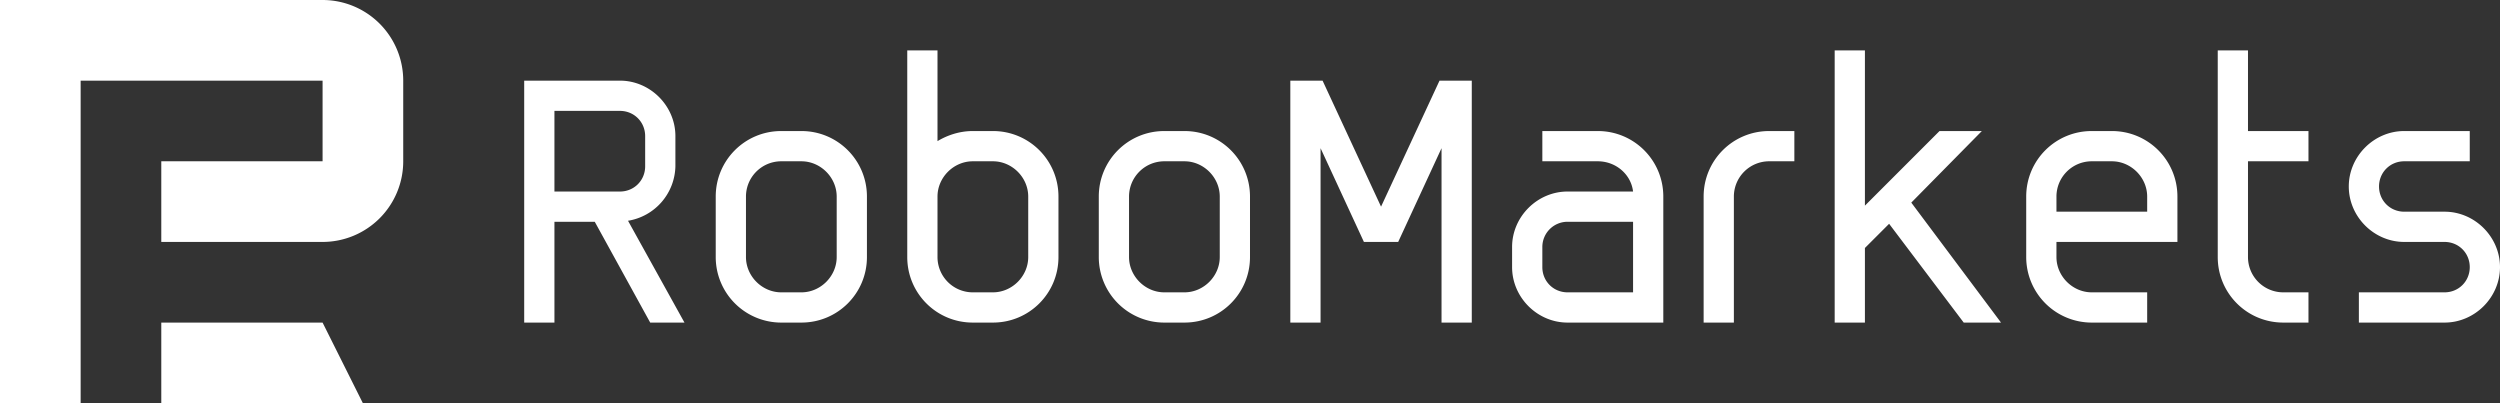
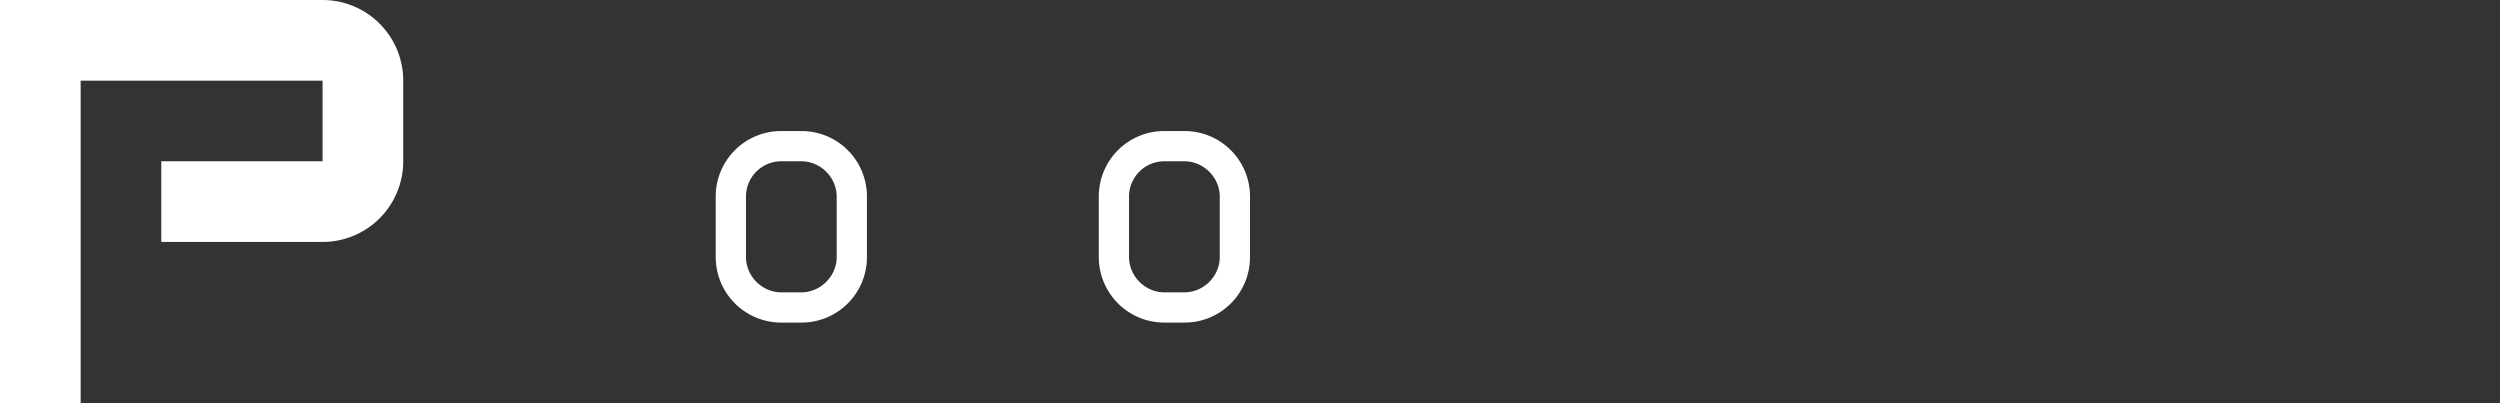
<svg xmlns="http://www.w3.org/2000/svg" viewBox="0 0 248 40">
  <rect x="0" y="0" width="248" height="40" fill="#333333" stroke="none" />
  <g fill="#fff">
    <path d="M79.5 32h-2a6.5 6.5 0 0 1-6.5-6.5v-6c0-3.6 2.9-6.5 6.5-6.5h2c3.6 0 6.5 2.9 6.5 6.5v6c0 3.6-2.9 6.5-6.5 6.5zm-2-16a3.5 3.5 0 0 0-3.5 3.5v6c0 1.9 1.6 3.5 3.5 3.5h2c1.9 0 3.5-1.6 3.5-3.5v-6c0-1.9-1.6-3.5-3.5-3.5h-2zM117.5 32h-2a6.5 6.5 0 0 1-6.5-6.5v-6c0-3.6 2.9-6.5 6.5-6.5h2c3.6 0 6.5 2.9 6.5 6.5v6c0 3.6-2.9 6.5-6.5 6.5zm-2-16a3.5 3.5 0 0 0-3.5 3.5v6c0 1.9 1.6 3.5 3.5 3.5h2c1.9 0 3.5-1.6 3.5-3.5v-6c0-1.9-1.6-3.5-3.5-3.5h-2zM8 40H0V0h32a8 8 0 0 1 8 8v8a8 8 0 0 1-8 8H16v-8h16V8H8v32z" />
-     <path d="M36 40H16v-8h16zM98.5 13h-2c-1.3 0-2.5.4-3.5 1V5h-3v20.5c0 3.6 2.9 6.5 6.5 6.5h2c3.6 0 6.5-2.9 6.5-6.5v-6c0-3.6-2.9-6.5-6.5-6.5zm3.5 12.5c0 1.9-1.6 3.5-3.5 3.5h-2a3.5 3.5 0 0 1-3.5-3.5v-6c0-1.9 1.6-3.5 3.5-3.5h2c1.9 0 3.5 1.6 3.5 3.5v6zM213 32h-5.5a6.5 6.5 0 0 1-6.5-6.5v-6c0-3.6 2.9-6.5 6.5-6.5h2c3.6 0 6.5 2.9 6.5 6.5V24h-12v1.5c0 1.9 1.6 3.5 3.5 3.5h5.5v3zm-9-11h9v-1.5c0-1.9-1.6-3.5-3.5-3.5h-2a3.5 3.5 0 0 0-3.5 3.5V21zM172 32h-3V19.5c0-3.6 2.9-6.5 6.5-6.5h2.5v3h-2.5a3.5 3.5 0 0 0-3.5 3.5V32zM229 16v-3h-6V5h-3v20.5c0 3.6 2.9 6.5 6.5 6.5h2.5v-3h-2.5a3.5 3.5 0 0 1-3.5-3.5V16h6zM242.5 32H234v-3h8.5c1.4 0 2.5-1.1 2.5-2.5s-1.1-2.5-2.5-2.5h-4c-3 0-5.5-2.5-5.5-5.5s2.5-5.5 5.5-5.5h6.5v3h-6.5c-1.4 0-2.5 1.1-2.5 2.5s1.1 2.5 2.5 2.5h4c3 0 5.5 2.5 5.5 5.5s-2.5 5.5-5.5 5.5zM143 32h3V8h-3.2L137 20.5 131.2 8H128v24h3V14.7l4.3 9.3h3.4l4.3-9.3zM165 32h-9.5c-3 0-5.5-2.5-5.5-5.5v-2c0-3 2.5-5.5 5.5-5.5h6.5c-.2-1.7-1.7-3-3.5-3H153v-3h5.5c3.6 0 6.5 2.9 6.5 6.5V32zm-9.5-10a2.5 2.5 0 0 0-2.5 2.5v2c0 1.4 1.1 2.5 2.5 2.5h6.5v-7h-6.5zM185 20.4V5h-3v27h3v-7.4l2.4-2.4 7.4 9.8h3.7l-8.9-11.9 7-7.1h-4.2zM64.5 32h3.4l-5.6-10.1a5.6 5.6 0 0 0 4.7-5.4v-3c0-3-2.5-5.5-5.5-5.5H52v24h3V22h4l5.5 10zM55 11h6.5c1.4 0 2.5 1.1 2.5 2.5v3c0 1.4-1.1 2.5-2.5 2.5H55v-8z" />
  </g>
</svg>